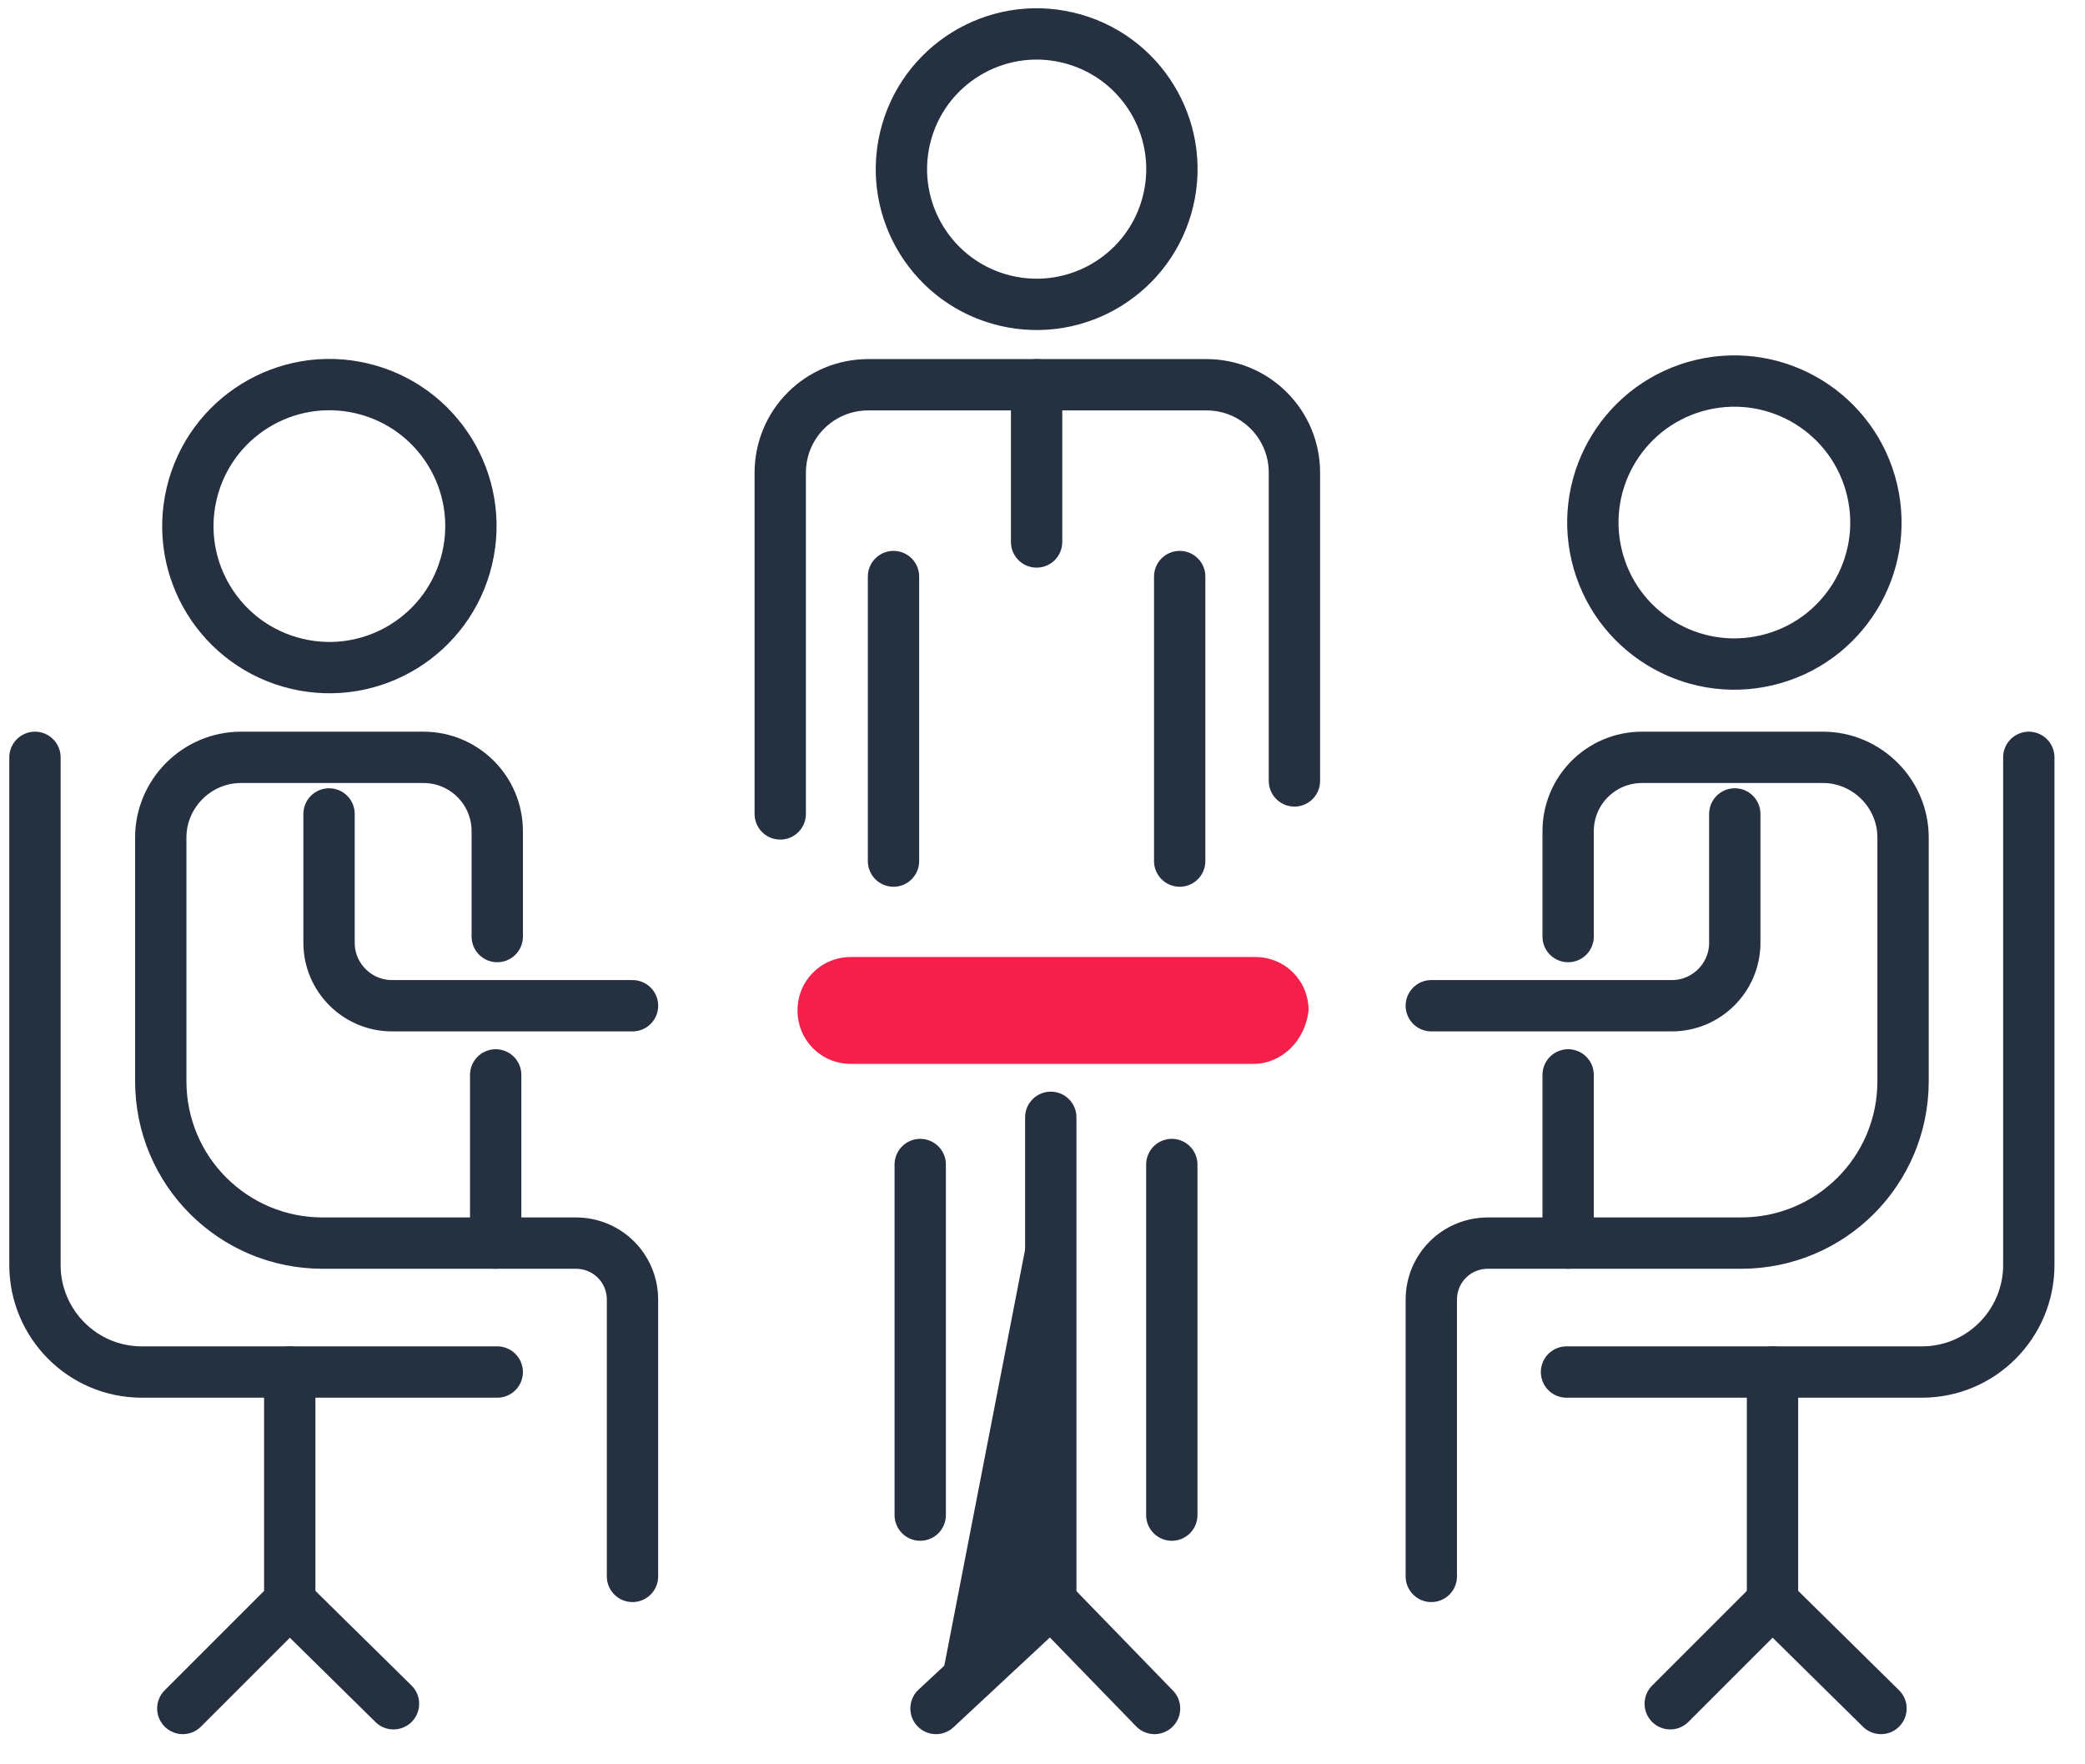
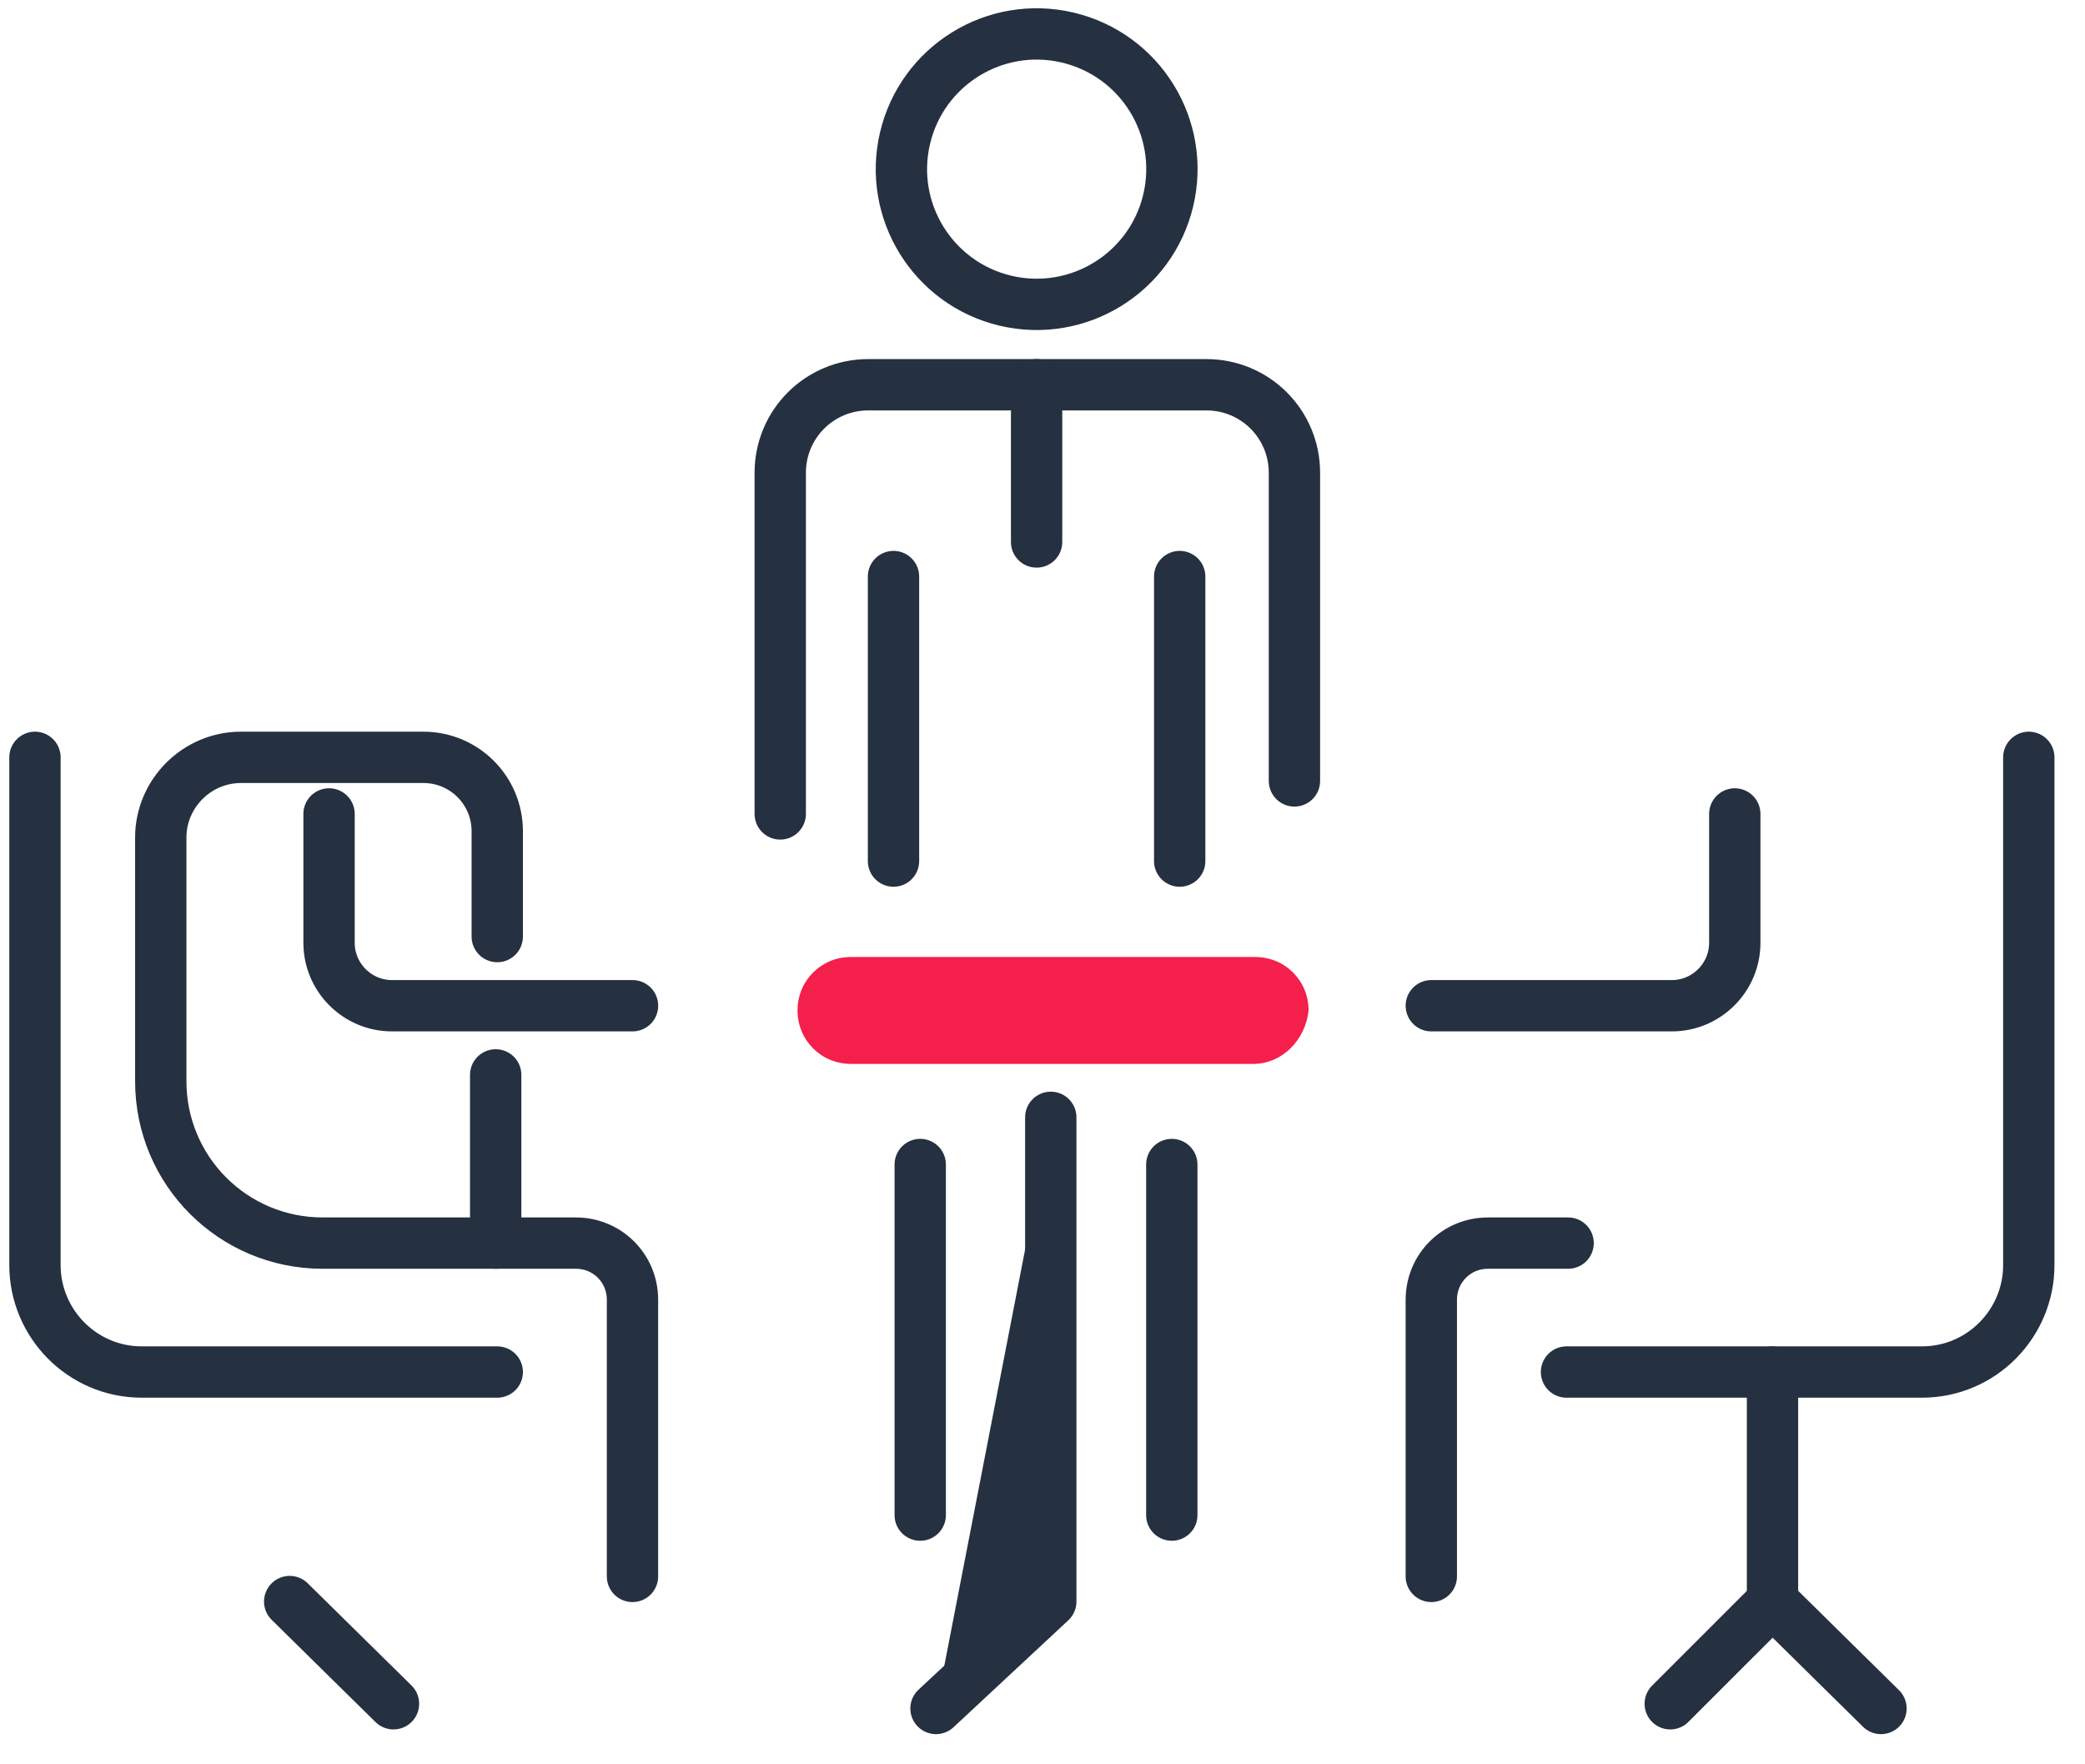
<svg xmlns="http://www.w3.org/2000/svg" width="65" height="55" viewBox="0 0 65 55" fill="none">
  <path d="M1.09 23.609V39.438C1.09 41.252 2.56 42.771 4.423 42.771H15.502" stroke="#253040" stroke-width="1.6" stroke-miterlimit="10" stroke-linecap="round" stroke-linejoin="round" />
-   <path d="M14.562 17.414C15.122 15.043 13.654 12.668 11.282 12.108C8.911 11.548 6.535 13.016 5.975 15.387C5.415 17.758 6.883 20.133 9.255 20.693C11.626 21.253 14.002 19.785 14.562 17.414Z" stroke="#253040" stroke-width="1.6" stroke-miterlimit="10" stroke-linecap="round" stroke-linejoin="round" />
  <path d="M15.453 33.508V38.752H10.061C7.267 38.752 5.012 36.498 5.012 33.704V26.108C5.012 24.736 6.139 23.609 7.512 23.609H13.198C14.473 23.609 15.502 24.638 15.502 25.912V29.196" stroke="#253040" stroke-width="1.6" stroke-miterlimit="10" stroke-linecap="round" stroke-linejoin="round" />
  <path d="M10.258 25.373V29.392C10.258 30.47 11.14 31.352 12.219 31.352H19.719" stroke="#253040" stroke-width="1.6" stroke-miterlimit="10" stroke-linecap="round" stroke-linejoin="round" />
  <path d="M15.453 38.752H17.953C18.934 38.752 19.718 39.537 19.718 40.517V49.142" stroke="#253040" stroke-width="1.6" stroke-miterlimit="10" stroke-linecap="round" stroke-linejoin="round" />
-   <path d="M9.033 42.771V49.926L5.699 53.259" stroke="#253040" stroke-width="1.6" stroke-miterlimit="10" stroke-linecap="round" stroke-linejoin="round" />
  <path d="M9.031 49.926L12.267 53.112" stroke="#253040" stroke-width="1.6" stroke-miterlimit="10" stroke-linecap="round" stroke-linejoin="round" />
  <path d="M63.248 23.609V39.438C63.248 41.252 61.778 42.771 59.915 42.771H48.836" stroke="#253040" stroke-width="1.6" stroke-miterlimit="10" stroke-linecap="round" stroke-linejoin="round" />
-   <path d="M55.083 20.582C57.454 20.023 58.923 17.647 58.363 15.276C57.803 12.906 55.427 11.438 53.055 11.997C50.684 12.557 49.216 14.933 49.776 17.303C50.336 19.674 52.712 21.142 55.083 20.582Z" stroke="#253040" stroke-width="1.6" stroke-miterlimit="10" stroke-linecap="round" stroke-linejoin="round" />
-   <path d="M48.887 33.508V38.752H54.279C57.073 38.752 59.328 36.498 59.328 33.704V26.108C59.328 24.736 58.201 23.609 56.828 23.609H51.191C49.916 23.609 48.887 24.638 48.887 25.912V29.196" stroke="#253040" stroke-width="1.6" stroke-miterlimit="10" stroke-linecap="round" stroke-linejoin="round" />
  <path d="M54.082 25.373V29.392C54.082 30.47 53.2 31.352 52.121 31.352H44.621" stroke="#253040" stroke-width="1.6" stroke-miterlimit="10" stroke-linecap="round" stroke-linejoin="round" />
  <path d="M48.886 38.752H46.386C45.405 38.752 44.621 39.537 44.621 40.517V49.142" stroke="#253040" stroke-width="1.6" stroke-miterlimit="10" stroke-linecap="round" stroke-linejoin="round" />
  <path d="M55.258 42.771V49.926L58.64 53.259" stroke="#253040" stroke-width="1.6" stroke-miterlimit="10" stroke-linecap="round" stroke-linejoin="round" />
  <path d="M55.257 49.926L52.07 53.112" stroke="#253040" stroke-width="1.6" stroke-miterlimit="10" stroke-linecap="round" stroke-linejoin="round" />
  <path d="M39.079 33.165H32.805H26.53C25.599 33.165 24.863 32.43 24.863 31.499C24.863 30.568 25.599 29.833 26.53 29.833H39.128C40.06 29.833 40.795 30.568 40.795 31.499C40.697 32.43 39.962 33.165 39.079 33.165Z" fill="#F41F4A" />
  <path d="M32.758 34.831V49.926L29.18 53.259" fill="#253040" />
  <path d="M32.758 34.831V49.926L29.18 53.259" stroke="#253040" stroke-width="1.6" stroke-miterlimit="10" stroke-linecap="round" stroke-linejoin="round" />
-   <path d="M32.758 49.926L35.993 53.259" stroke="#253040" stroke-width="1.6" stroke-miterlimit="10" stroke-linecap="round" stroke-linejoin="round" />
  <path d="M36.777 17.973V26.843" stroke="#253040" stroke-width="1.6" stroke-miterlimit="10" stroke-linecap="round" stroke-linejoin="round" />
  <path d="M36.421 6.241C36.956 3.976 35.553 1.706 33.286 1.171C31.021 0.636 28.75 2.039 28.215 4.304C27.68 6.57 29.083 8.84 31.349 9.375C33.615 9.909 35.886 8.507 36.421 6.241Z" stroke="#253040" stroke-width="1.6" stroke-miterlimit="10" stroke-linecap="round" stroke-linejoin="round" />
  <path d="M24.324 25.373V14.738C24.324 13.219 25.55 11.994 27.069 11.994H37.609C39.129 11.994 40.354 13.219 40.354 14.738V24.344" stroke="#253040" stroke-width="1.6" stroke-miterlimit="10" stroke-linecap="round" stroke-linejoin="round" />
  <path d="M27.855 26.843V17.973" stroke="#253040" stroke-width="1.6" stroke-miterlimit="10" stroke-linecap="round" stroke-linejoin="round" />
  <path d="M32.316 11.994V16.895" stroke="#253040" stroke-width="1.6" stroke-miterlimit="10" stroke-linecap="round" stroke-linejoin="round" />
  <path d="M28.688 36.302V47.231" stroke="#253040" stroke-width="1.6" stroke-miterlimit="10" stroke-linecap="round" stroke-linejoin="round" />
  <path d="M36.531 36.302V47.231" stroke="#253040" stroke-width="1.6" stroke-miterlimit="10" stroke-linecap="round" stroke-linejoin="round" />
</svg>